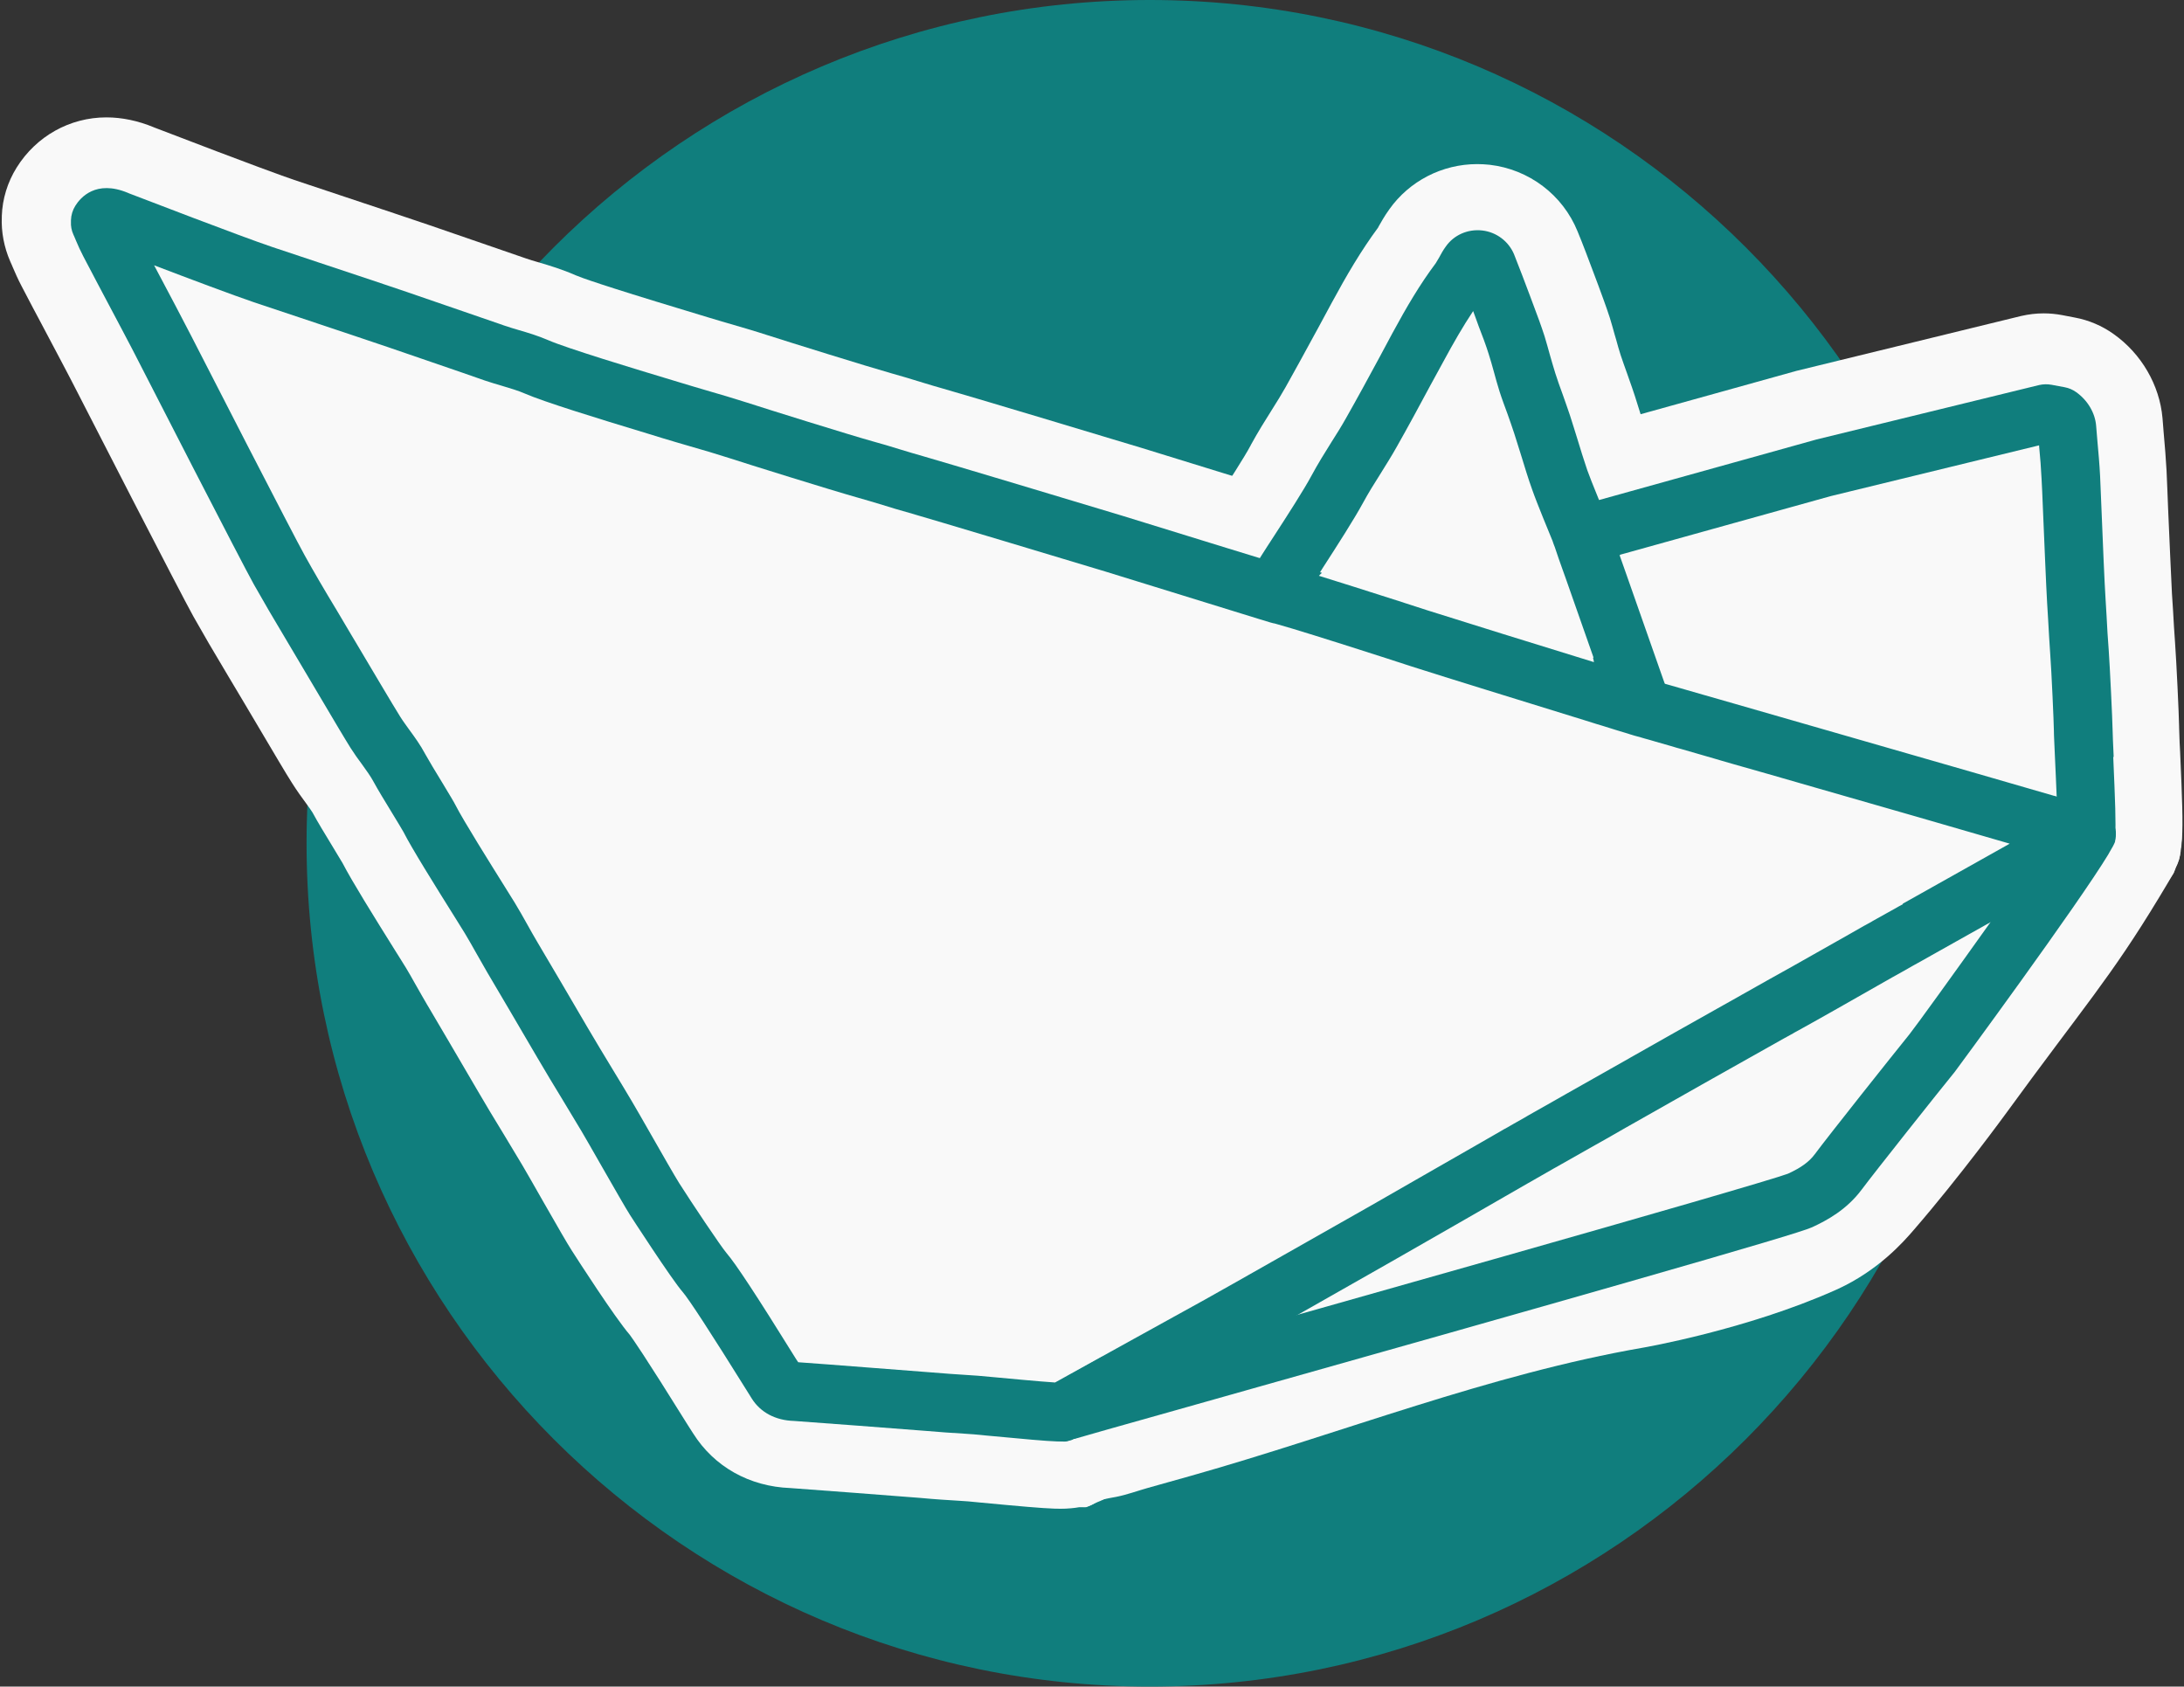
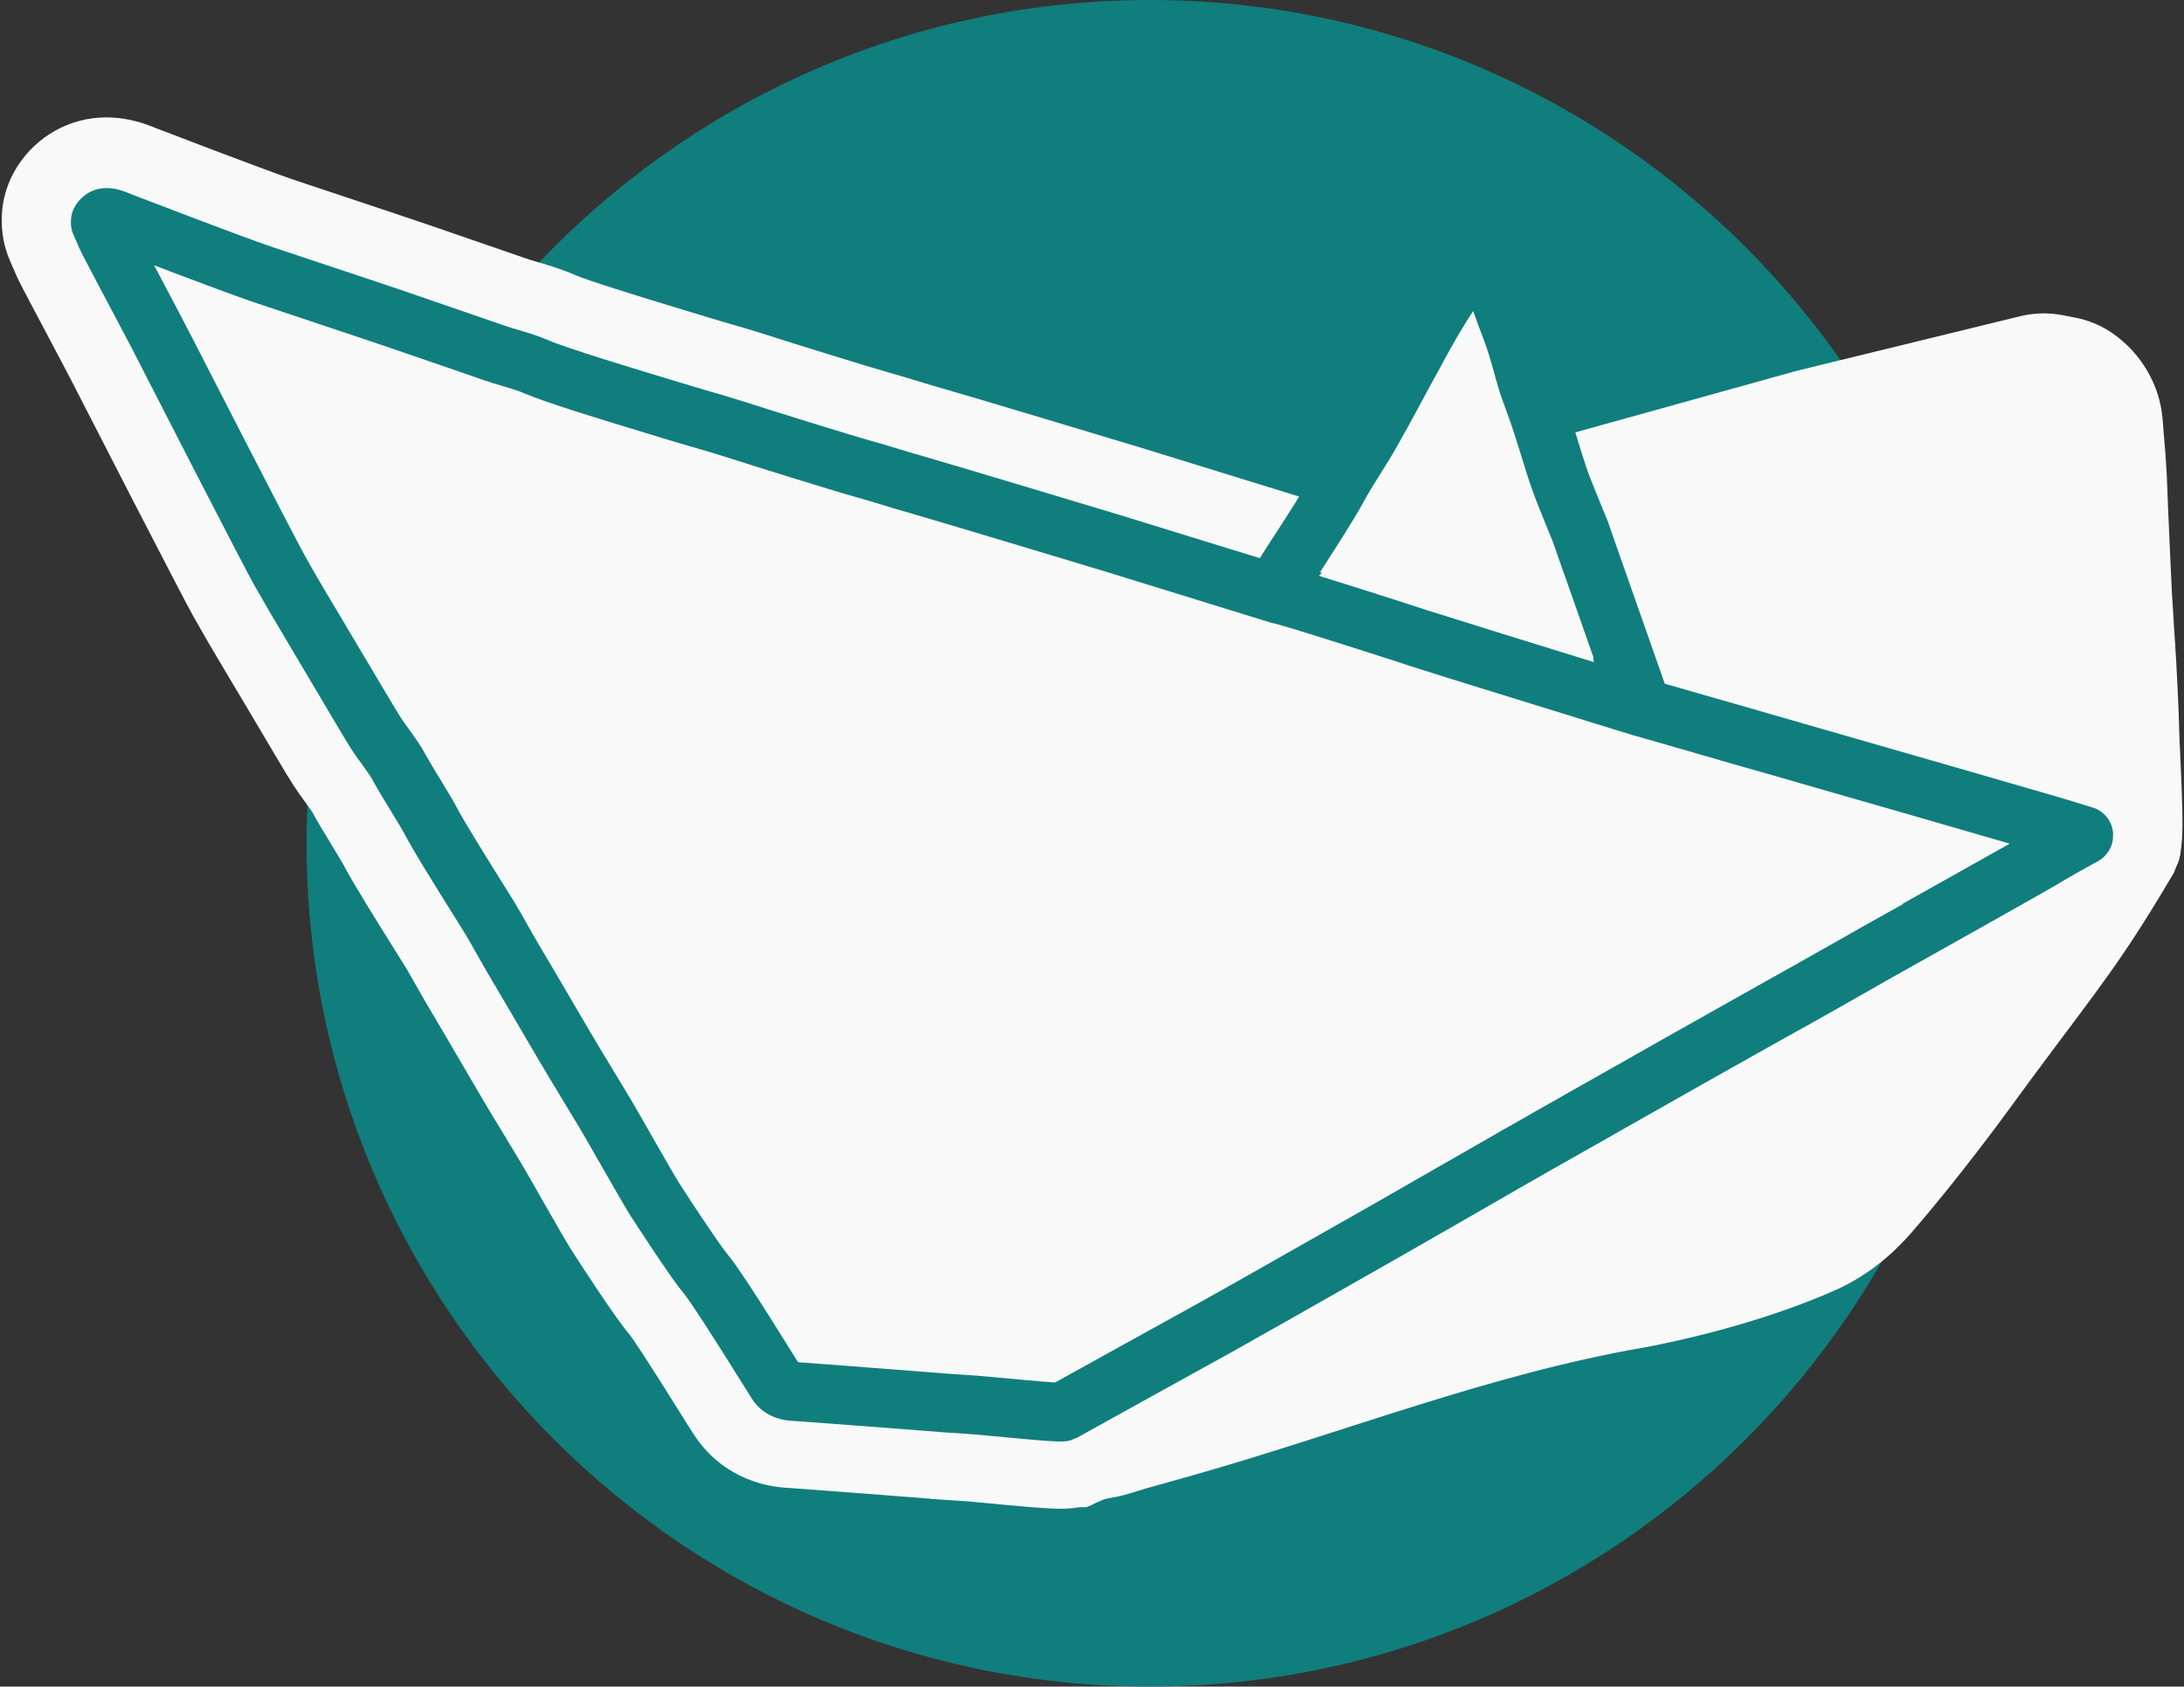
<svg xmlns="http://www.w3.org/2000/svg" width="259" height="200" xml:space="preserve" overflow="hidden">
  <rect width="100%" height="100%" fill="#333333" stroke="none" />
  <g transform="translate(-921 -68)">
    <path d="M1057.35 268C1002.22 268 957.355 223.14 957.355 168 957.355 112.86 1002.22 68 1057.35 68 1112.49 68 1157.35 112.86 1157.35 168 1157.35 223.14 1112.49 268 1057.35 268Z" fill="#107E7D" />
    <path d="M1176.53 174.9C1176.46 174.96 1176.41 175.02 1176.35 175.07 1176.19 175.24 1175.97 175.44 1175.72 175.66 1175.48 175.87 1175.24 176.06 1174.99 176.24 1174.89 176.32 1174.77 176.41 1174.64 176.5 1174.33 176.71 1174.02 176.91 1173.68 177.09 1173.66 177.1 1173.62 177.11 1173.6 177.13 1171.71 178.18 1170.68 178.76 1170.43 178.91 1169.66 179.39 1167.73 180.5 1160.72 184.44L1158.61 185.62C1157.44 186.28 1156.2 186.97 1154.93 187.69L1154.81 187.75C1154.57 187.88 1154.34 188 1154.11 188.13 1153.82 188.3 1153.51 188.48 1153.2 188.65L1151.93 189.36C1151.23 189.75 1150.62 190.09 1150.14 190.37L1149.47 190.74 1147.73 191.73 1145.76 192.85C1143.23 194.28 1140.09 196.06 1138.2 197.11L1137.74 197.36 1137.62 197.43C1137.49 197.5 1137.36 197.57 1137.24 197.64L1137.22 197.64C1137.22 197.64 1137.14 197.7 1137.08 197.73L1136.96 197.81 1136.46 198.09C1136.08 198.29 1134.72 199.06 1134.72 199.06 1130.79 201.27 1123.59 205.33 1117.47 208.8L1117.39 208.85C1117.03 209.05 1116.67 209.25 1116.32 209.45L1116.21 209.52 1116.08 209.58C1115.99 209.63 1115.92 209.67 1115.83 209.72L1115.68 209.82 1115.17 210.1C1114.84 210.28 1114.54 210.45 1114.22 210.63 1113.77 210.89 1113.32 211.15 1112.88 211.4L1112.8 211.44C1111.85 211.97 1110.98 212.47 1110.21 212.91 1110.21 212.91 1109.6 213.25 1109.47 213.32L1109.28 213.43 1109.23 213.45 1109.15 213.5C1108.95 213.62 1107.34 214.53 1107.34 214.53L1107.32 214.53C1107.18 214.63 1107.03 214.72 1106.86 214.81 1106.73 214.89 1106.6 214.96 1106.46 215.04L1106.29 215.15C1106.29 215.15 1104.42 216.23 1103.44 216.79 1101.97 217.63 1100.39 218.55 1098.84 219.43 1095.43 221.4 1092.21 223.23 1091.16 223.84 1090.64 224.14 1084.04 227.89 1078.54 231.01 1075.54 232.71 1071.81 234.82 1071.11 235.2 1068.67 236.54 1052.79 245.35 1052.62 245.43L1052.52 245.49 1052.41 245.55C1052.07 245.72 1051.66 245.93 1051.14 246.13L1049.8 246.73 1048.99 246.73C1048.38 246.84 1047.66 246.91 1046.77 246.91 1046.55 246.91 1046.31 246.91 1046.02 246.9 1044.51 246.85 1042.04 246.63 1037.06 246.16 1036.49 246.11 1036.06 246.07 1035.82 246.04L1034.78 245.97C1033.45 245.89 1031.82 245.79 1030.15 245.63 1028.24 245.47 1016.17 244.56 1014.73 244.46 1009.86 244.28 1005.68 241.92 1003.2 237.98L1002.61 237.06C997.305 228.53 995.955 226.65 995.685 226.29 993.895 224.21 989.515 217.4 988.805 216.29L988.805 216.29C988.235 215.4 987.315 213.8 985.455 210.55L985.085 209.9C984.355 208.62 983.355 206.86 982.895 206.09L980.705 202.45C979.545 200.55 978.575 198.95 977.625 197.31 975.645 193.93 972.305 188.21 971.745 187.29L971.705 187.23C971.245 186.45 970.795 185.65 970.345 184.86L970.225 184.65C969.845 183.97 969.485 183.33 969.125 182.74 968.965 182.48 968.615 181.92 968.165 181.2L968.075 181.06C965.225 176.5 962.755 172.53 961.625 170.35 961.485 170.11 961.095 169.46 960.535 168.54 959.505 166.85 958.615 165.38 958.095 164.41L958.055 164.34C957.975 164.2 957.655 163.75 957.415 163.42L957.285 163.24C956.765 162.54 956.215 161.77 955.655 160.89 955.285 160.32 954.795 159.5 954.095 158.33 952.925 156.37 951.375 153.75 950.035 151.48L949.385 150.39C948.755 149.33 948.255 148.48 947.985 148.04 946.345 145.31 945.065 143.11 943.945 141.12 942.415 138.39 930.665 115.47 930.145 114.45 929.455 113.07 927.345 109.1 925.805 106.19L924.895 104.48C924.305 103.37 923.835 102.47 923.575 101.96 923.115 101.09 922.775 100.3 922.505 99.67L922.405 99.43C922.345 99.28 922.275 99.13 922.205 98.98 921.485 97.32 921.135 95.51 921.215 93.72L921.215 93.6C921.285 91.58 921.895 89.6 922.975 87.87 925.295 84.15 929.275 81.92 933.615 81.92 935.475 81.92 937.375 82.32 939.255 83.1L939.325 83.13 939.615 83.24C950.995 87.61 954.685 88.93 955.875 89.33 956.275 89.46 956.885 89.67 957.605 89.91 958.635 90.25 959.905 90.68 961.265 91.13 966.065 92.73 970.475 94.2 971.955 94.71 974.125 95.45 980.635 97.7 982.865 98.47L983.415 98.66C983.815 98.8 984.295 98.94 984.805 99.09 986.175 99.49 987.665 99.94 989.285 100.65 989.835 100.89 992.225 101.78 1002.23 104.8L1003.91 105.31C1004.7 105.56 1005.51 105.79 1006.3 106.03L1007.22 106.3C1008.8 106.76 1010.43 107.23 1012.09 107.77 1014.29 108.48 1024.04 111.52 1026.68 112.26 1027.8 112.57 1028.86 112.89 1029.9 113.21L1030.65 113.44C1031.39 113.66 1032.12 113.89 1032.86 114.09 1035.16 114.73 1052.64 119.98 1056.43 121.13L1064.53 123.63C1067.32 124.5 1070.69 125.54 1073.05 126.26 1074.35 126.67 1075.33 126.97 1075.79 127.11 1076.4 127.27 1077.53 127.58 1079.96 128.33 1082.04 128.97 1084.91 129.88 1089.03 131.2L1089.9 131.48 1090.16 131.57C1090.99 131.84 1091.85 132.12 1092.77 132.42L1093.98 132.81C1096.05 133.47 1106.1 136.59 1112.42 138.54L1112.53 138.58C1112.69 138.63 1112.84 138.68 1112.99 138.73L1116.68 139.87C1117.69 140.18 1118.32 140.38 1118.71 140.5L1120.45 141 1120.84 141.11 1122.57 141.61 1125.34 142.41 1127.29 142.96 1132.17 144.36C1134.32 144.98 1136.33 145.56 1138.26 146.11 1151.47 149.91 1161.12 152.69 1166.92 154.37 1169.27 155.07 1170.39 155.41 1171.02 155.6L1171.78 155.62 1172.44 155.98 1175.55 156.07 1177.05 159.43 1177.05 159.45C1178.31 160.95 1179.16 162.74 1179.53 164.65 1179.56 164.8 1179.6 165.05 1179.65 165.38 1179.68 165.58 1179.7 165.77 1179.71 165.93 1179.72 166.09 1179.73 166.25 1179.73 166.41 1179.76 166.77 1179.74 167.06 1179.73 167.29L1179.73 167.29C1179.73 167.53 1179.72 167.73 1179.7 167.91L1179.7 168.22C1179.7 168.22 1179.6 168.64 1179.6 168.64L1179.58 168.92C1179.55 169.63 1179.34 170.31 1179.01 170.93L1179.01 170.93C1178.93 171.13 1178.84 171.34 1178.76 171.54M1037.41 222.81C1037.6 222.82 1037.98 222.85 1039.27 222.97L1039.84 223.02C1040.93 223.12 1042.72 223.29 1044.29 223.43 1049.1 220.75 1058.1 215.77 1059.92 214.78 1060.83 214.27 1071.31 208.33 1076.33 205.47L1079.61 203.61 1087.27 199.22C1089.67 197.85 1092.16 196.41 1094.12 195.28L1094.91 194.83 1094.98 194.79 1095.27 194.62 1095.36 194.57C1095.57 194.45 1095.78 194.34 1095.96 194.23L1096.1 194.14 1098.32 192.89C1098.47 192.8 1098.64 192.71 1098.8 192.62 1099.47 192.24 1100.21 191.81 1101.02 191.37L1102.67 190.44 1106.95 188.01 1110.24 186.15C1113.55 184.28 1116.88 182.39 1119.66 180.83 1120.28 180.48 1120.89 180.13 1121.46 179.81L1123.49 178.67 1124.78 177.96C1124.95 177.87 1125.09 177.78 1125.23 177.7L1125.32 177.65C1125.66 177.46 1125.94 177.3 1126.17 177.18 1126.28 177.11 1126.4 177.05 1126.52 176.98L1129.7 175.2C1131.41 174.24 1133.33 173.14 1134.92 172.24L1138.1 170.43 1138.3 170.32C1136.88 169.91 1135.44 169.5 1134.01 169.09 1130.43 168.05 1127.04 167.09 1124.15 166.27L1120.85 165.32 1117.57 164.38 1116.82 164.16 1114.93 163.62 1114.19 163.4 1113.64 163.24 1113.38 163.16C1113.38 163.16 1113.3 163.14 1113.27 163.13L1112.96 163.13C1112.96 163.13 1111.97 162.75 1111.97 162.75L1111.23 162.52 1110.6 162.33 1109.91 162.11 1107.41 161.34C1107.07 161.24 1106.74 161.14 1106.4 161.03L1104.21 160.35C1097.38 158.23 1088.86 155.6 1086.89 154.96L1085.62 154.56 1084.67 154.25C1084.09 154.07 1083.55 153.89 1083.01 153.71L1082.21 153.46C1074.46 150.96 1071.51 150.07 1070.4 149.76L1070.07 149.67C1069.51 149.54 1069.46 149.53 1057.41 145.79L1049.6 143.38C1045.59 142.16 1028.71 137.1 1026.58 136.49 1025.4 136.16 1024.26 135.82 1023.22 135.49 1022.28 135.21 1021.36 134.92 1020.45 134.67 1017.18 133.76 1006.71 130.47 1004.9 129.89 1003.36 129.4 1001.78 128.94 1000.58 128.59L999.485 128.27C998.665 128.03 997.845 127.79 997.035 127.54L995.465 127.06C988.025 124.81 982.525 123.08 979.985 121.98 979.595 121.81 978.805 121.58 978.225 121.41 977.505 121.2 976.695 120.96 975.855 120.68L975.705 120.63C975.415 120.53 974.855 120.33 974.125 120.08L973.215 119.76C970.365 118.78 966.085 117.31 964.395 116.73 963.165 116.31 959.585 115.11 956.075 113.94 959.545 120.68 963.585 128.5 964.255 129.69 965.295 131.56 966.475 133.56 967.965 136.04 968.295 136.6 968.925 137.66 969.695 138.97 969.795 139.13 969.895 139.3 969.995 139.46L970.085 139.61C973.885 146.05 975.025 147.92 975.365 148.46 975.505 148.69 975.745 149.01 975.995 149.36L976.135 149.55C976.825 150.5 977.765 151.78 978.625 153.39 978.755 153.61 979.155 154.32 980.445 156.43L980.515 156.54C981.505 158.18 981.965 158.94 982.325 159.64 983.055 161.06 986.215 166.11 987.565 168.28L988.375 169.58C988.665 170.04 988.895 170.41 989.045 170.65 989.585 171.53 990.065 172.39 990.525 173.21L990.935 173.95C991.185 174.39 991.425 174.82 991.685 175.25 992.495 176.59 996.665 183.71 997.755 185.59 998.635 187.09 999.535 188.59 1000.62 190.37L1001.1 191.14C1001.72 192.17 1002.35 193.2 1002.96 194.23 1003.38 194.94 1004.16 196.3 1005.04 197.83L1005.33 198.33C1007.43 202.03 1008.3 203.49 1008.48 203.78 1009.96 206.1 1012.8 210.33 1013.48 211.23 1014.55 212.48 1016.16 214.77 1020.41 221.54 1023.26 221.76 1026.83 222.03 1029.36 222.23 1030.69 222.33 1031.67 222.41 1031.99 222.43L1032.08 222.43C1032.08 222.43 1032.28 222.45 1032.28 222.45 1033.34 222.55 1034.45 222.62 1035.6 222.7L1037.44 222.82Z" fill="#F9F9F9" />
-     <path d="M1115.54 163.32C1115.41 163.32 1115.28 163.32 1115.15 163.32L1115.07 163.32C1114.57 163.3 1114.07 163.24 1113.58 163.16L1112.97 163.14 1111.98 162.77 1111.24 162.54 1110.61 162.35 1109.92 162.13 1107.96 161.53 1083.04 153.74 1082.27 153.49 1070.3 149.75 1070.1 149.7 1068.74 149.27C1065.83 148.37 1063.32 146.27 1061.91 143.52 1060.47 140.77 1060.21 137.6 1061.17 134.61 1061.71 132.95 1062.49 131.65 1063.74 129.7L1063.95 129.38C1064.29 128.85 1064.7 128.21 1065.18 127.47 1066.51 125.4 1068.57 122.23 1069.32 120.81L1069.34 120.76C1070.19 119.21 1071.08 117.78 1071.88 116.52L1071.93 116.44C1072.42 115.67 1072.97 114.77 1073.47 113.89 1074.59 111.91 1075.71 109.83 1076.81 107.82L1077.32 106.89 1078.9 103.96C1080.73 100.58 1082.39 97.75 1084.44 94.97L1084.49 94.86C1084.77 94.37 1085.17 93.64 1085.76 92.82 1088.14 89.46 1092.04 87.46 1096.18 87.46 1096.67 87.46 1097.17 87.49 1097.66 87.54 1102.32 88.08 1106.32 91.1 1108.08 95.43 1108.76 97.07 1109.35 98.67 1110.07 100.58L1110.55 101.86C1110.97 103.01 1111.46 104.3 1111.9 105.66L1111.92 105.72C1112.11 106.37 1112.31 107.02 1112.48 107.67L1112.66 108.28C1112.83 108.92 1113.01 109.53 1113.19 110.1 1113.4 110.72 1113.64 111.42 1113.95 112.27L1114.16 112.87C1114.41 113.57 1114.66 114.28 1114.89 114.99 1115.21 115.99 1115.52 116.97 1115.82 117.95 1116.16 119.07 1116.52 120.25 1116.91 121.36 1117.06 121.77 1117.44 122.77 1117.93 123.99 1118.14 124.5 1118.76 126.02 1119.02 126.64L1119.12 126.9 1119.19 127.06C1119.24 127.2 1119.3 127.34 1119.33 127.47L1119.4 127.66C1119.48 127.93 1119.82 128.85 1120.33 130.34L1121.34 133.22 1125.89 146.14 1126.47 147.81C1127.94 152.02 1126.94 156.58 1123.88 159.76 1121.71 162.02 1118.65 163.32 1115.49 163.32L1115.49 163.32ZM1096.76 133.62C1096.12 132.09 1095.38 130.22 1094.96 129.03 1094.52 127.76 1094.12 126.52 1093.76 125.32 1093.76 125.33 1093.74 125.34 1093.73 125.36 1093.04 126.59 1092.33 127.71 1091.61 128.85 1091.04 129.77 1090.47 130.66 1089.99 131.51L1090.1 131.55 1096.76 133.63Z" fill="#F9F9F9" />
    <path d="M1179.07 170.82 1179.07 170.82C1179.04 170.9 1178.99 170.97 1178.97 171.05 1178.91 171.21 1178.83 171.37 1178.77 171.53 1178.39 172.18 1177.79 173.2 1177.05 174.42 1171.26 183.99 1168.17 187.29 1158.81 200.14 1158.81 200.14 1153.45 207.5 1147.98 213.82 1146.7 215.31 1143.77 218.63 1138.94 220.86 1138.92 220.87 1138.78 220.93 1138.6 221.01 1128.07 225.7 1115.91 227.8 1115.91 227.8 1097.6 230.97 1080.17 237.94 1062.3 242.99 1061.21 243.3 1059.34 243.83 1057.1 244.45 1055.86 244.8 1054.65 245.25 1053.39 245.5 1052.15 245.75 1051.54 245.76 1050.88 246.21 1050.71 246.32 1050.34 246.59 1049.8 246.69 1049.48 246.75 1049.47 246.69 1048.92 246.69 1048.11 246.7 1047.91 246.84 1047.02 246.85 1047.02 246.85 1046.82 246.85 1046.56 246.85 1045.58 246.81 1038.28 244.51 1036.28 239.76 1034.02 234.41 1041.27 225.09 1041.27 225.09 1041.27 225.09 1094.7 194.97 1094.98 194.78 1094.98 194.78 1095.1 194.7 1095.27 194.61 1095.31 194.59 1095.31 194.59 1095.36 194.56 1095.4 194.55 1095.49 194.49 1095.68 194.39 1095.72 194.36 1095.81 194.31 1095.96 194.22 1096.05 194.16 1096.1 194.13 1096.11 194.13 1096.83 193.71 1098.81 192.6 1098.81 192.6 1099.49 192.21 1099.17 192.4 1101.03 191.35 1101.82 190.9 1102.4 190.57 1102.68 190.42 1104.38 189.46 1105.85 188.62 1106.96 187.99 1111.74 185.28 1114.82 183.56 1119.66 180.82 1119.66 180.82 1121.24 179.92 1123.51 178.65 1123.57 178.62 1124.52 178.08 1124.79 177.94 1124.83 177.91 1124.92 177.87 1125.03 177.81 1125.08 177.78 1125.15 177.74 1125.24 177.68 1125.24 177.68 1125.29 177.66 1125.32 177.63 1125.53 177.52 1125.91 177.31 1126.18 177.16 1126.28 177.11 1126.35 177.06 1126.53 176.96 1128.32 175.95 1129.69 175.17 1129.69 175.17 1129.69 175.17 1136.96 171 1138.14 170.4 1138.14 170.4 1138.16 170.39 1138.19 170.37 1138.29 170.31 1138.36 170.27 1138.39 170.25 1138.52 170.17 1138.58 170.14 1138.92 169.96 1139.01 169.91 1139.05 169.89 1139.14 169.83 1139.44 169.66 1139.62 169.56 1139.88 169.42 1139.9 169.41 1140.17 169.26 1140.71 168.95 1141.34 168.59 1141.43 168.55 1141.53 168.49 1141.55 168.48 1141.64 168.43 1141.74 168.37 1141.74 168.37 1141.85 168.31 1141.96 168.24 1142.71 167.8 1148.82 164.05 1155.34 160.68 1155.36 160.67 1155.41 160.65 1155.41 160.65 1159.74 158.41 1160.28 157.67 1162.45 156.67 1163.9 156 1166.36 154.87 1168.1 155.2 1168.6 155.3 1170.09 155.72 1170.96 155.56 1171.07 155.54 1171.4 155.47 1171.79 155.58 1172.14 155.68 1172.35 155.87 1172.44 155.94 1173.26 156.59 1174.69 155.46 1175.56 156.02 1176.21 156.45 1175.8 157.34 1177.06 159.38 1177.07 159.4 1177.06 159.38 1177.07 159.4 1177.07 159.4 1179.19 162.86 1179.53 164.59 1179.59 164.95 1179.65 165.32 1179.65 165.33 1179.65 165.4 1179.69 165.61 1179.71 165.88 1179.72 166 1179.72 166.15 1179.73 166.36 1179.73 166.43 1179.76 166.85 1179.73 167.28 1179.73 167.39 1179.72 167.49 1179.72 167.49 1179.72 167.68 1179.71 167.73 1179.7 167.85 1179.68 168.11 1179.7 168.06 1179.69 168.17 1179.67 168.31 1179.62 168.4 1179.61 168.6 1179.61 168.63 1179.61 168.66 1179.61 168.67 1179.59 169.29 1179.4 169.92 1179.4 169.92 1179.33 170.11 1179.2 170.43 1178.91 171.09 1178.85 171.21 1178.81 171.32 1178.78 171.39M1176.54 174.89C1176.47 174.96 1176.42 175.02 1176.35 175.07 1176.19 175.24 1175.97 175.44 1175.73 175.66 1175.54 175.83 1175.33 176 1175.12 176.15 1175.02 176.23 1174.93 176.3 1174.84 176.36L1174.14 176.87 1173.84 177 1173.73 177.05 1173.65 177.1 1173.38 177.24C1171.73 178.07 1169.91 178.5 1168.07 178.5 1167.96 178.5 1167.7 178.5 1167.7 178.5L1167.64 178.5C1166.78 178.46 1165.91 178.33 1165.06 178.1L1164.86 178.05 1156.68 175.69 1156.62 175.67 1133.98 169.12 1124.1 166.25 1120.86 165.31 1117.57 164.37 1116.83 164.15 1114.94 163.61 1114.2 163.39 1113.65 163.23 1113.31 163.13 1112.98 163.13C1112.98 163.13 1111.9 162.71 1111.9 162.71 1108.47 161.58 1105.73 158.9 1104.56 155.5L1102.35 149.21 1102.31 149.08 1098.12 137.18 1097.65 135.81 1097.35 134.97C1096.32 131.98 1096.57 128.66 1098.04 125.84 1099.51 122.99 1102.14 120.86 1105.23 119.99L1125.06 114.48 1134.04 111.98 1160.69 105.47C1161.57 105.27 1162.46 105.16 1163.35 105.16 1164.07 105.16 1164.8 105.23 1165.51 105.36L1167.07 105.66C1168.69 105.96 1170.28 106.63 1171.65 107.61 1174.96 109.95 1177.11 113.68 1177.45 117.58 1177.47 117.87 1177.49 118.16 1177.52 118.44 1177.54 118.74 1177.56 119.03 1177.59 119.33L1177.61 119.55C1177.73 120.91 1177.85 122.32 1177.93 123.81 1177.96 124.27 1177.98 125.09 1178.03 126.14L1178.11 128.2C1178.27 131.72 1178.47 136.54 1178.57 138.37L1178.7 140.38C1178.78 141.72 1178.84 142.98 1178.94 144.23 1179.1 146.39 1179.4 152.78 1179.42 154.15L1179.42 154.25C1179.42 154.5 1179.46 155.35 1179.48 156.04L1179.54 157.19C1179.79 162.82 1179.89 165.56 1179.76 167.44 1179.73 167.82 1179.7 168.11 1179.67 168.34L1179.67 168.44C1179.67 168.44 1179.64 168.58 1179.64 168.58L1179.6 169.03M1138.27 146.13 1153.23 150.46C1154.58 150.85 1155.92 149.79 1155.84 148.39 1155.8 147.41 1155.74 146.56 1155.71 146.03 1155.6 144.7 1155.53 143.35 1155.44 141.74L1155.32 139.8C1155.23 138.47 1155.12 135.98 1155.02 133.36 1154.96 132.07 1153.74 131.15 1152.48 131.46L1139.9 134.53 1132.27 136.66 1125.56 138.53C1124.42 138.85 1123.79 140.06 1124.18 141.18L1124.18 141.18C1124.4 141.8 1124.91 142.28 1125.54 142.47L1138.27 146.16Z" fill="#F9F9F9" />
    <path d="M934.215 94.91 1073.28 137.21 1095.96 96.46 1108.93 129.78 1164.45 115.86 1168.36 160.92 1138.56 208.79 1048.47 235.45 1009.96 230.81 934.215 94.91Z" fill="#F9F9F9" />
-     <path d="M1171.92 166.81C1171.92 166.81 1171.92 166.76 1171.92 166.73 1171.92 166.64 1171.92 166.55 1171.89 166.47 1171.89 166.4 1171.88 166.34 1171.85 166.27 1171.74 165.69 1171.48 165.15 1171.11 164.7 1171.06 164.62 1170.99 164.55 1170.92 164.48 1170.9 164.44 1170.86 164.42 1170.83 164.41 1170.74 164.32 1170.65 164.23 1170.53 164.15 1170.53 164.15 1170.52 164.143 1170.51 164.13 1170.44 164.08 1170.36 164.04 1170.3 163.99 1170.21 163.93 1170.15 163.89 1170.06 163.85 1170.02 163.82 1169.97 163.8 1169.94 163.78 1169.94 163.78 1169.92 163.78 1169.91 163.78 1169.86 163.76 1169.82 163.73 1169.71 163.7 1169.67 163.68 1169.61 163.66 1169.55 163.64 1169.49 163.62 1169.43 163.6 1169.33 163.58 1168.47 163.34 1167.55 163.45 1166.73 163.9L1165.86 164.39C1165.46 165.98 1164.68 167.45 1163.49 168.6 1162.89 170.25 1161.82 171.72 1160.32 172.73 1160.04 173.28 1159.69 173.78 1159.3 174.26 1158.7 175.56 1157.8 176.72 1156.6 177.57L1157.08 177.3C1157.08 177.3 1157.06 177.34 1157.04 177.37 1152.74 183.41 1148.24 189.65 1147.41 190.69 1145.57 192.96 1137.76 202.78 1136.21 204.88 1135.54 205.78 1134.57 206.48 1133.04 207.18 1132.2 207.5 1127.76 208.82 1121.32 210.69 1109.31 214.17 1090.32 219.55 1074.82 223.93 1074.59 223.99 1074.38 224.06 1074.15 224.12L1075.89 223.14C1075.38 223.22 1074.84 223.28 1074.28 223.28 1073.77 223.28 1073.29 223.23 1072.82 223.17 1072.59 223.2 1072.39 223.23 1072.16 223.24 1071.09 223.7 1069.86 223.97 1068.46 223.97 1068.44 223.97 1068.42 223.97 1068.39 223.97 1067.32 224.67 1066.03 225.13 1064.53 225.28 1064.1 225.47 1063.66 225.61 1063.19 225.73 1062.19 226.49 1060.96 227.03 1059.52 227.27 1058.58 227.82 1057.48 228.2 1056.24 228.36 1055.27 228.73 1054.16 228.95 1052.91 228.95 1052.48 228.95 1052.09 228.92 1051.71 228.88L1046.43 231.86 1045.61 232.32C1044.08 233.18 1043.46 235.06 1044.16 236.69 1044.69 237.96 1045.85 238.91 1047.17 238.95 1047.54 238.97 1047.97 238.75 1048.35 238.63 1048.35 238.63 1048.39 238.63 1048.4 238.63 1048.41 238.63 1048.42 238.63 1048.43 238.63 1049.14 238.41 1054.15 237 1060.44 235.23 1084.61 228.42 1102.04 223.48 1114.01 220.05 1128.43 215.92 1134.95 213.97 1135.88 213.54 1137.7 212.7 1140.01 211.44 1141.79 209.05 1143.27 207.06 1151.04 197.28 1152.82 195.1 1152.97 194.91 1167.49 175.19 1171.06 169.26 1171.06 169.26 1171.07 169.24 1171.07 169.23 1171.48 168.55 1171.74 168.07 1171.82 167.81 1171.82 167.79 1171.82 167.77 1171.83 167.75 1171.83 167.72 1171.84 167.69 1171.84 167.66 1171.86 167.59 1171.88 167.53 1171.89 167.46L1171.89 167.38C1171.91 167.28 1171.92 167.18 1171.92 167.06L1171.92 167.03C1171.92 166.98 1171.92 166.92 1171.92 166.86Z" fill="#107E7D" />
    <path d="M1123.7 188.14 1125.46 187.15C1124.91 187.46 1124.32 187.79 1123.7 188.14ZM1123.7 188.14C1120.93 189.7 1117.6 191.57 1114.32 193.44L1123.7 188.14ZM1123.7 188.14 1125.46 187.15C1124.91 187.46 1124.32 187.79 1123.7 188.14ZM1123.7 188.14C1120.93 189.7 1117.6 191.57 1114.32 193.44L1123.7 188.14ZM1171.59 166.95C1171.59 166.95 1171.59 166.9 1171.59 166.87 1171.59 166.78 1171.58 166.69 1171.57 166.61 1171.57 166.54 1171.56 166.48 1171.54 166.41 1171.43 165.83 1171.18 165.29 1170.8 164.84 1170.73 164.76 1170.68 164.69 1170.59 164.62 1170.57 164.58 1170.55 164.56 1170.52 164.55 1170.43 164.46 1170.32 164.37 1170.21 164.29 1170.21 164.29 1170.21 164.283 1170.2 164.27 1170.12 164.22 1170.06 164.18 1169.98 164.13 1169.91 164.07 1169.83 164.03 1169.74 163.99 1169.71 163.96 1169.67 163.94 1169.62 163.92 1169.62 163.92 1169.6 163.92 1169.59 163.92 1169.56 163.9 1169.51 163.87 1169.4 163.84 1169.35 163.82 1169.31 163.8 1169.23 163.78 1169.19 163.76 1169.11 163.74 1169.03 163.72 1168.46 163.54 1167.3 163.18 1164.65 162.39 1160.31 161.13 1152.03 158.73 1136.01 154.13 1132.7 153.17 1129.06 152.13 1125.06 150.98 1124.38 150.78 1123.72 150.6 1123.1 150.42L1120.32 149.62 1119.1 149.27 1118.57 149.12 1118.23 149.03C1117.28 148.75 1116.69 148.58 1116.57 148.55L1116.57 148.55C1116.17 148.42 1114.96 148.05 1110.95 146.8 1110.66 146.71 1110.33 146.62 1110.03 146.52 1103.51 144.51 1093.58 141.43 1091.54 140.77L1090.29 140.38C1089.34 140.08 1088.45 139.78 1087.57 139.5L1087.34 139.42 1086.55 139.17C1082.64 137.92 1079.71 136.99 1077.57 136.33 1075.56 135.71 1074.28 135.34 1073.61 135.18 1073.32 135.09 1072.2 134.74 1070.67 134.27 1068.23 133.53 1064.76 132.45 1061.9 131.57L1054.06 129.15C1050.04 127.93 1032.84 122.77 1030.68 122.16 1029.68 121.88 1028.69 121.58 1027.7 121.28 1026.64 120.95 1025.58 120.63 1024.51 120.34 1021.74 119.57 1011.82 116.47 1009.58 115.74 1007.99 115.23 1006.39 114.76 1004.8 114.3 1003.68 113.97 1002.58 113.65 1001.48 113.31L999.895 112.83C996.405 111.78 988.245 109.31 986.015 108.34 984.815 107.82 983.645 107.47 982.515 107.14 981.925 106.97 981.335 106.79 980.755 106.59 980.625 106.55 980.445 106.48 980.215 106.4 977.985 105.63 971.495 103.39 969.295 102.64 967.795 102.12 962.845 100.47 958.715 99.1 956.405 98.34 954.345 97.64 953.285 97.29 949.705 96.09 937.665 91.45 936.305 90.93L936.145 90.86C932.375 89.3 930.545 91.42 929.935 92.4 929.615 92.91 929.435 93.5 929.415 94.11L929.415 94.28C929.385 94.81 929.485 95.34 929.705 95.82 929.805 96.05 929.915 96.28 930.005 96.52 930.265 97.13 930.535 97.74 930.875 98.39 931.185 98.99 931.845 100.23 932.625 101.72 934.335 104.95 936.695 109.38 937.475 110.94 938.305 112.58 949.725 134.85 951.105 137.3 952.215 139.27 953.465 141.41 955.035 144.03 955.395 144.63 956.175 145.95 957.105 147.52 958.435 149.78 959.985 152.39 961.135 154.32 961.765 155.37 962.275 156.22 962.585 156.71 963.025 157.4 963.475 158.03 963.925 158.63 964.455 159.37 964.965 160.07 965.315 160.73 965.755 161.55 966.655 163.03 967.535 164.47 968.035 165.29 968.715 166.41 968.855 166.67 969.815 168.57 972.555 172.96 975.035 176.92 975.535 177.72 975.925 178.35 976.135 178.69 976.595 179.45 977.025 180.22 977.465 181 977.885 181.75 978.315 182.51 978.755 183.26 979.415 184.36 983.305 190.99 984.705 193.39 985.685 195.07 986.705 196.75 987.715 198.41 988.465 199.65 989.205 200.88 989.955 202.13 990.395 202.88 991.275 204.4 992.205 206.04 993.935 209.06 995.195 211.26 995.715 212.08 995.765 212.16 1000.66 219.73 1001.96 221.21 1002.71 222.08 1005.27 226.01 1009.57 232.91L1010.15 233.84C1011.18 235.49 1012.98 236.44 1015.15 236.5 1016.15 236.56 1029.06 237.54 1030.9 237.69 1032.38 237.82 1033.84 237.92 1035.33 238.01L1036.49 238.09C1036.65 238.11 1037.15 238.15 1037.84 238.22 1042.73 238.68 1045.07 238.89 1046.32 238.93 1047.36 238.97 1047.64 238.89 1048.03 238.77 1048.03 238.77 1048.06 238.77 1048.07 238.77 1048.07 238.77 1048.08 238.77 1048.09 238.77 1048.28 238.64 1048.47 238.56 1048.69 238.51 1048.69 238.51 1064.71 229.62 1067.19 228.27 1067.76 227.95 1070.91 226.17 1074.54 224.12 1080.95 220.49 1088.53 216.17 1087.14 216.96 1088.2 216.36 1091.4 214.53 1094.82 212.56 1097.39 211.09 1100.08 209.53 1102.1 208.37 1102.23 208.29 1102.38 208.21 1102.51 208.14 1102.64 208.07 1102.78 207.98 1102.91 207.91 1103.05 207.84 1103.19 207.76 1103.31 207.68 1104.15 207.2 1104.79 206.84 1105.11 206.65 1105.16 206.63 1105.19 206.61 1105.21 206.59L1105.54 206.41C1105.77 206.28 1106.01 206.14 1106.26 206 1107.06 205.55 1107.95 205.05 1108.91 204.5 1109.32 204.26 1109.76 204.02 1110.2 203.77 1110.64 203.52 1111.09 203.26 1111.57 203 1111.8 202.86 1112.03 202.73 1112.27 202.6 1112.67 202.37 1113.07 202.14 1113.47 201.91 1119.6 198.43 1126.74 194.4 1130.76 192.15 1131.44 191.77 1132.04 191.43 1132.52 191.16 1132.68 191.07 1132.82 190.99 1132.96 190.92 1133.14 190.81 1133.29 190.73 1133.43 190.66 1133.56 190.6 1133.69 190.51 1133.83 190.43 1133.97 190.35 1134.12 190.27 1134.29 190.18 1136.69 188.86 1141.17 186.31 1143.71 184.86L1145.47 183.86C1146.03 183.55 1146.88 183.08 1147.94 182.47L1148.95 181.91C1149.3 181.71 1149.68 181.51 1150.05 181.29 1150.34 181.12 1150.64 180.96 1150.94 180.79 1152.99 179.63 1154.96 178.54 1156.73 177.54 1161.74 174.72 1165.43 172.64 1166.11 172.19 1166.43 171.99 1168.21 171 1169.71 170.17 1169.74 170.15 1169.78 170.14 1169.81 170.12 1169.86 170.09 1169.94 170.05 1169.99 170.01 1170.06 169.97 1170.11 169.93 1170.18 169.88 1170.28 169.81 1170.35 169.75 1170.44 169.67 1170.48 169.64 1170.52 169.59 1170.57 169.54 1170.61 169.49 1170.68 169.44 1170.71 169.38 1170.71 169.38 1170.73 169.36 1170.73 169.35 1170.84 169.22 1170.96 169.1 1171.04 168.96 1171.14 168.82 1171.21 168.67 1171.29 168.51 1171.34 168.38 1171.4 168.25 1171.44 168.11 1171.46 168.05 1171.47 167.98 1171.48 167.92 1171.48 167.9 1171.49 167.88 1171.51 167.86 1171.51 167.83 1171.52 167.8 1171.52 167.77 1171.54 167.7 1171.55 167.64 1171.56 167.57L1171.56 167.49C1171.57 167.39 1171.58 167.29 1171.58 167.17L1171.58 167.14C1171.58 167.09 1171.58 167.03 1171.58 166.97ZM1146.67 175.22C1146.49 175.32 1146.32 175.42 1146.15 175.5 1145.82 175.7 1145.47 175.88 1145.17 176.05 1144.39 176.49 1143.7 176.88 1143.11 177.2 1143.04 177.25 1142.96 177.3 1142.88 177.34 1142.71 177.43 1142.57 177.51 1142.44 177.58 1142.31 177.65 1142.19 177.73 1142.07 177.78L1140.3 178.79C1138.57 179.77 1135.96 181.25 1133.72 182.51 1132.51 183.19 1131.4 183.81 1130.6 184.25 1130.48 184.32 1130.39 184.37 1130.29 184.43 1130.22 184.47 1130.16 184.5 1130.09 184.54 1129.9 184.65 1129.65 184.78 1129.34 184.96 1129.07 185.12 1128.77 185.29 1128.42 185.48L1127.53 185.98 1127.04 186.26 1125.47 187.14C1124.92 187.45 1124.32 187.78 1123.71 188.13 1120.94 189.69 1117.61 191.56 1114.32 193.43 1114.3 193.45 1114.28 193.46 1114.24 193.48L1111.02 195.3 1106.72 197.73 1105.07 198.67C1104.27 199.12 1103.52 199.54 1102.84 199.93 1102.59 200.07 1102.35 200.21 1102.12 200.34L1101.82 200.52C1101.65 200.62 1101.32 200.8 1100.9 201.04 1100.76 201.12 1100.59 201.21 1100.44 201.3 1100.34 201.35 1100.27 201.4 1100.18 201.45 1099.93 201.6 1099.65 201.76 1099.34 201.92 1099.21 201.99 1099.08 202.08 1098.95 202.15 1096.89 203.33 1094.07 204.96 1091.38 206.49 1087.96 208.45 1084.76 210.29 1083.71 210.89 1082.18 211.75 1065.17 221.42 1063.86 222.13 1061.71 223.3 1049.4 230.13 1046.12 231.94L1046.1 231.94C1044.33 231.83 1040.06 231.42 1038.52 231.28 1037.69 231.2 1037.1 231.15 1036.97 231.14L1035.78 231.06C1034.34 230.96 1032.93 230.88 1031.51 230.75 1031.38 230.75 1018.22 229.71 1015.66 229.54L1015.43 229.2C1010.64 221.48 1008.23 217.84 1007.18 216.62 1006.51 215.85 1002.99 210.58 1001.55 208.31 1001.08 207.57 999.485 204.79 998.215 202.56 997.255 200.88 996.365 199.32 995.905 198.55 995.165 197.29 994.395 196.04 993.635 194.78 992.645 193.15 991.655 191.51 990.685 189.86 989.475 187.78 985.415 180.86 984.685 179.65 984.275 178.97 983.895 178.27 983.505 177.58 983.025 176.73 982.555 175.88 982.045 175.05 981.835 174.7 981.425 174.05 980.905 173.22 979.175 170.45 975.935 165.28 975.025 163.49 974.815 163.07 974.335 162.29 973.465 160.84 972.715 159.62 971.795 158.09 971.445 157.45 970.865 156.35 970.155 155.38 969.525 154.52 969.165 154.01 968.785 153.51 968.455 152.98 967.635 151.67 964.995 147.21 963.065 143.96 962.945 143.75 962.825 143.56 962.705 143.36 961.925 142.04 961.285 140.96 960.975 140.44 959.425 137.88 958.205 135.79 957.145 133.88 955.855 131.59 944.555 109.57 943.655 107.79 942.915 106.33 940.925 102.57 939.275 99.46 943.485 101.07 948.805 103.06 951.075 103.83 952.145 104.19 954.205 104.88 956.525 105.65 960.645 107.03 965.555 108.66 967.055 109.18 968.745 109.76 973.035 111.23 975.905 112.22 977.115 112.64 978.075 112.97 978.485 113.12 979.165 113.35 979.865 113.56 980.555 113.76 981.525 114.05 982.445 114.32 983.245 114.67 985.535 115.66 991.635 117.55 997.885 119.44L999.445 119.92C1000.58 120.27 1001.73 120.6 1002.86 120.93 1004.4 121.37 1005.93 121.82 1007.45 122.31 1009.43 122.96 1019.62 126.14 1022.65 126.99 1023.66 127.27 1024.67 127.58 1025.67 127.88 1026.71 128.21 1027.76 128.52 1028.81 128.81 1030.92 129.41 1048.29 134.62 1052.04 135.76L1059.84 138.17C1071.69 141.84 1071.74 141.85 1071.97 141.9 1072.07 141.91 1072.16 141.94 1072.29 141.97L1072.42 142.01 1072.6 142.06C1074.29 142.53 1078.35 143.79 1084.76 145.85L1085.57 146.11C1086.39 146.38 1087.24 146.65 1088.15 146.95L1089.41 147.35C1091.57 148.05 1101.98 151.27 1108.88 153.4 1109.42 153.57 1109.93 153.73 1110.41 153.88L1110.95 154.04 1112.01 154.37 1112.36 154.48 1113.1 154.71 1113.71 154.89 1114.41 155.11 1114.52 155.14C1114.52 155.14 1114.55 155.14 1114.55 155.15 1114.55 155.16 1114.57 155.15 1114.57 155.16L1114.95 155.27 1115.06 155.3C1115.21 155.35 1115.41 155.4 1115.64 155.46L1116.01 155.57 1116.45 155.69 1116.7 155.76 1117.24 155.92 1119.09 156.45 1119.86 156.68 1120.34 156.81 1122.35 157.39 1123.11 157.61 1124.46 158 1125.17 158.21 1126.38 158.56C1129.28 159.38 1132.68 160.35 1136.26 161.39 1144.26 163.68 1153.14 166.24 1159.28 168.03 1159.3 168.03 1159.31 168.04 1159.32 168.04 1159.31 168.04 1159.29 168.06 1159.27 168.08 1155.77 170.05 1150.17 173.19 1146.62 175.18ZM1123.7 188.14 1125.46 187.15C1124.91 187.46 1124.32 187.79 1123.7 188.14ZM1123.7 188.14C1120.93 189.7 1117.6 191.57 1114.32 193.44L1123.7 188.14ZM1123.7 188.14 1125.46 187.15C1124.91 187.46 1124.32 187.79 1123.7 188.14ZM1123.7 188.14C1120.93 189.7 1117.6 191.57 1114.32 193.44L1123.7 188.14Z" fill="#107E7D" />
    <path d="M1118.83 150.21 1118.23 148.53 1113.69 135.6 1112.86 133.25C1112.17 131.27 1111.76 130.1 1111.67 129.83 1111.64 129.74 1111.59 129.65 1111.57 129.56 1111.32 128.99 1110.86 127.88 1110.41 126.75 1109.94 125.6 1109.47 124.42 1109.23 123.74 1108.82 122.53 1108.44 121.31 1108.05 120.02 1107.77 119.09 1107.46 118.15 1107.17 117.22 1106.9 116.39 1106.59 115.57 1106.31 114.75 1106.01 113.93 1105.71 113.11 1105.45 112.28 1105.22 111.57 1105.03 110.86 1104.82 110.15 1104.6 109.38 1104.4 108.61 1104.16 107.84 1103.76 106.61 1103.32 105.42 1102.88 104.26L1102.44 103.08C1101.82 101.44 1101.21 99.8 1100.56 98.18 1099.92 96.62 1098.46 95.52 1096.77 95.33 1095.07 95.14 1093.42 95.86 1092.46 97.23 1092.11 97.7 1091.88 98.15 1091.66 98.55 1091.51 98.82 1091.36 99.07 1091.26 99.22 1089.38 101.73 1087.84 104.35 1086.12 107.52L1084.54 110.47C1083.27 112.82 1081.95 115.25 1080.61 117.61 1080.07 118.57 1079.48 119.51 1078.85 120.5 1078.08 121.73 1077.29 123 1076.56 124.35 1075.66 126.04 1073.66 129.14 1072.05 131.62 1071.48 132.48 1071.04 133.19 1070.67 133.76 1069.92 134.94 1069.52 135.6 1069.28 136.06 1069.79 135.86 1070.34 135.81 1070.85 135.96 1071.53 136.16 1072.28 136.67 1073.03 137.16 1074.19 137.32 1075.33 137.49 1076.46 137.85 1076.77 137.11 1077.18 136.43 1077.77 135.93L1077.54 135.86C1077.54 135.86 1077.56 135.83 1077.57 135.82 1077.66 135.67 1077.77 135.51 1077.85 135.37 1079.61 132.65 1081.59 129.56 1082.64 127.63 1083.26 126.49 1083.95 125.37 1084.71 124.18 1085.34 123.16 1086.01 122.11 1086.62 121.02 1087.99 118.6 1089.32 116.14 1090.6 113.75L1092.2 110.82C1093.41 108.58 1094.52 106.66 1095.7 104.89 1095.78 105.1 1095.85 105.31 1095.93 105.51L1096.36 106.7C1096.8 107.82 1097.2 108.89 1097.54 109.97 1097.76 110.65 1097.95 111.34 1098.14 112.02 1098.36 112.83 1098.58 113.63 1098.83 114.42 1099.12 115.33 1099.46 116.22 1099.78 117.1 1100.05 117.87 1100.32 118.62 1100.57 119.39 1100.86 120.28 1101.14 121.17 1101.41 122.06 1101.81 123.36 1102.21 124.7 1102.69 126.03 1103.28 127.73 1104.82 131.41 1105.11 132.13L1105.24 132.51 1105.38 132.87 1105.82 134.17 1106.34 135.64 1106.66 136.53 1109.95 145.9 1109.98 146 1109.91 145.98C1110.07 146.47 1110.07 147.01 1109.96 147.51 1109.94 147.6 1109.91 147.69 1109.86 147.78 1110.16 148.61 1110.46 149.45 1110.9 150.21 1113.51 151 1116.1 151.84 1118.62 152.91 1119.04 152.08 1119.11 151.11 1118.81 150.21Z" fill="#107E7D" />
-     <path d="M1171.66 157.74C1171.59 156.28 1171.54 155.06 1171.53 154.49 1171.51 153.27 1171.21 147.04 1171.07 145.07 1170.96 143.74 1170.89 142.41 1170.82 141.08L1170.7 139.08C1170.57 137.09 1170.36 132 1170.21 128.27 1170.14 126.5 1170.07 125.06 1170.05 124.45 1169.98 123.04 1169.85 121.64 1169.73 120.29 1169.69 119.69 1169.64 119.09 1169.58 118.49 1169.46 116.97 1168.58 115.47 1167.21 114.5 1166.81 114.21 1166.34 114.01 1165.85 113.92L1164.3 113.63C1163.81 113.54 1163.31 113.55 1162.82 113.66L1136.4 120.12 1127.54 122.59 1110.69 127.28 1107.72 128.1C1107.44 128.18 1107.17 128.3 1106.91 128.45 1106.91 128.45 1106.91 128.46 1106.91 128.47 1106.92 128.72 1106.93 128.98 1106.92 129.25 1107.06 131.28 1107.95 132.87 1109.62 134.25 1109.9 134.47 1110.09 134.71 1110.23 134.96 1110.55 134.92 1110.85 134.92 1111.16 134.96 1111.2 134.96 1111.23 134.96 1111.28 134.95 1111.49 134.62 1111.81 134.35 1112.12 134.14 1112.41 133.96 1112.77 133.85 1113.14 133.82L1113.14 133.78C1113.14 133.78 1130.35 128.99 1130.35 128.99L1138.11 126.83 1162.82 120.81C1162.82 120.81 1162.82 120.88 1162.82 120.92 1162.95 122.27 1163.05 123.53 1163.11 124.81 1163.15 125.42 1163.21 126.85 1163.28 128.59 1163.44 132.34 1163.65 137.48 1163.77 139.54L1163.89 141.51C1163.96 142.89 1164.05 144.26 1164.14 145.63 1164.29 147.62 1164.56 153.65 1164.57 154.63 1164.57 155.24 1164.65 156.54 1164.71 158.09 1164.77 159.21 1164.83 160.87 1164.9 162.44L1164.9 162.49C1164.9 162.49 1164.57 162.4 1164.57 162.4 1164.82 163.36 1165.04 164.31 1165.11 165.33 1165.16 165.87 1165.06 166.31 1164.86 166.66 1165.23 167.56 1165.33 168.58 1165.04 169.73L1167.42 170.42C1167.7 170.49 1167.97 170.54 1168.26 170.55 1168.84 170.57 1169.44 170.43 1169.96 170.17 1169.99 170.15 1170.03 170.14 1170.06 170.12 1170.11 170.09 1170.19 170.05 1170.24 170.01 1170.27 170.01 1170.28 169.99 1170.29 169.99 1170.33 169.96 1171.71 168 1171.72 167.94 1171.72 167.92 1171.73 167.9 1171.74 167.88 1171.74 167.85 1171.76 167.82 1171.76 167.79 1171.78 167.69 1171.79 167.61 1171.81 167.51 1171.82 167.41 1171.83 167.31 1171.83 167.19L1171.83 167.16C1171.95 165.74 1171.83 162.9 1171.61 157.78Z" fill="#107E7D" />
  </g>
</svg>